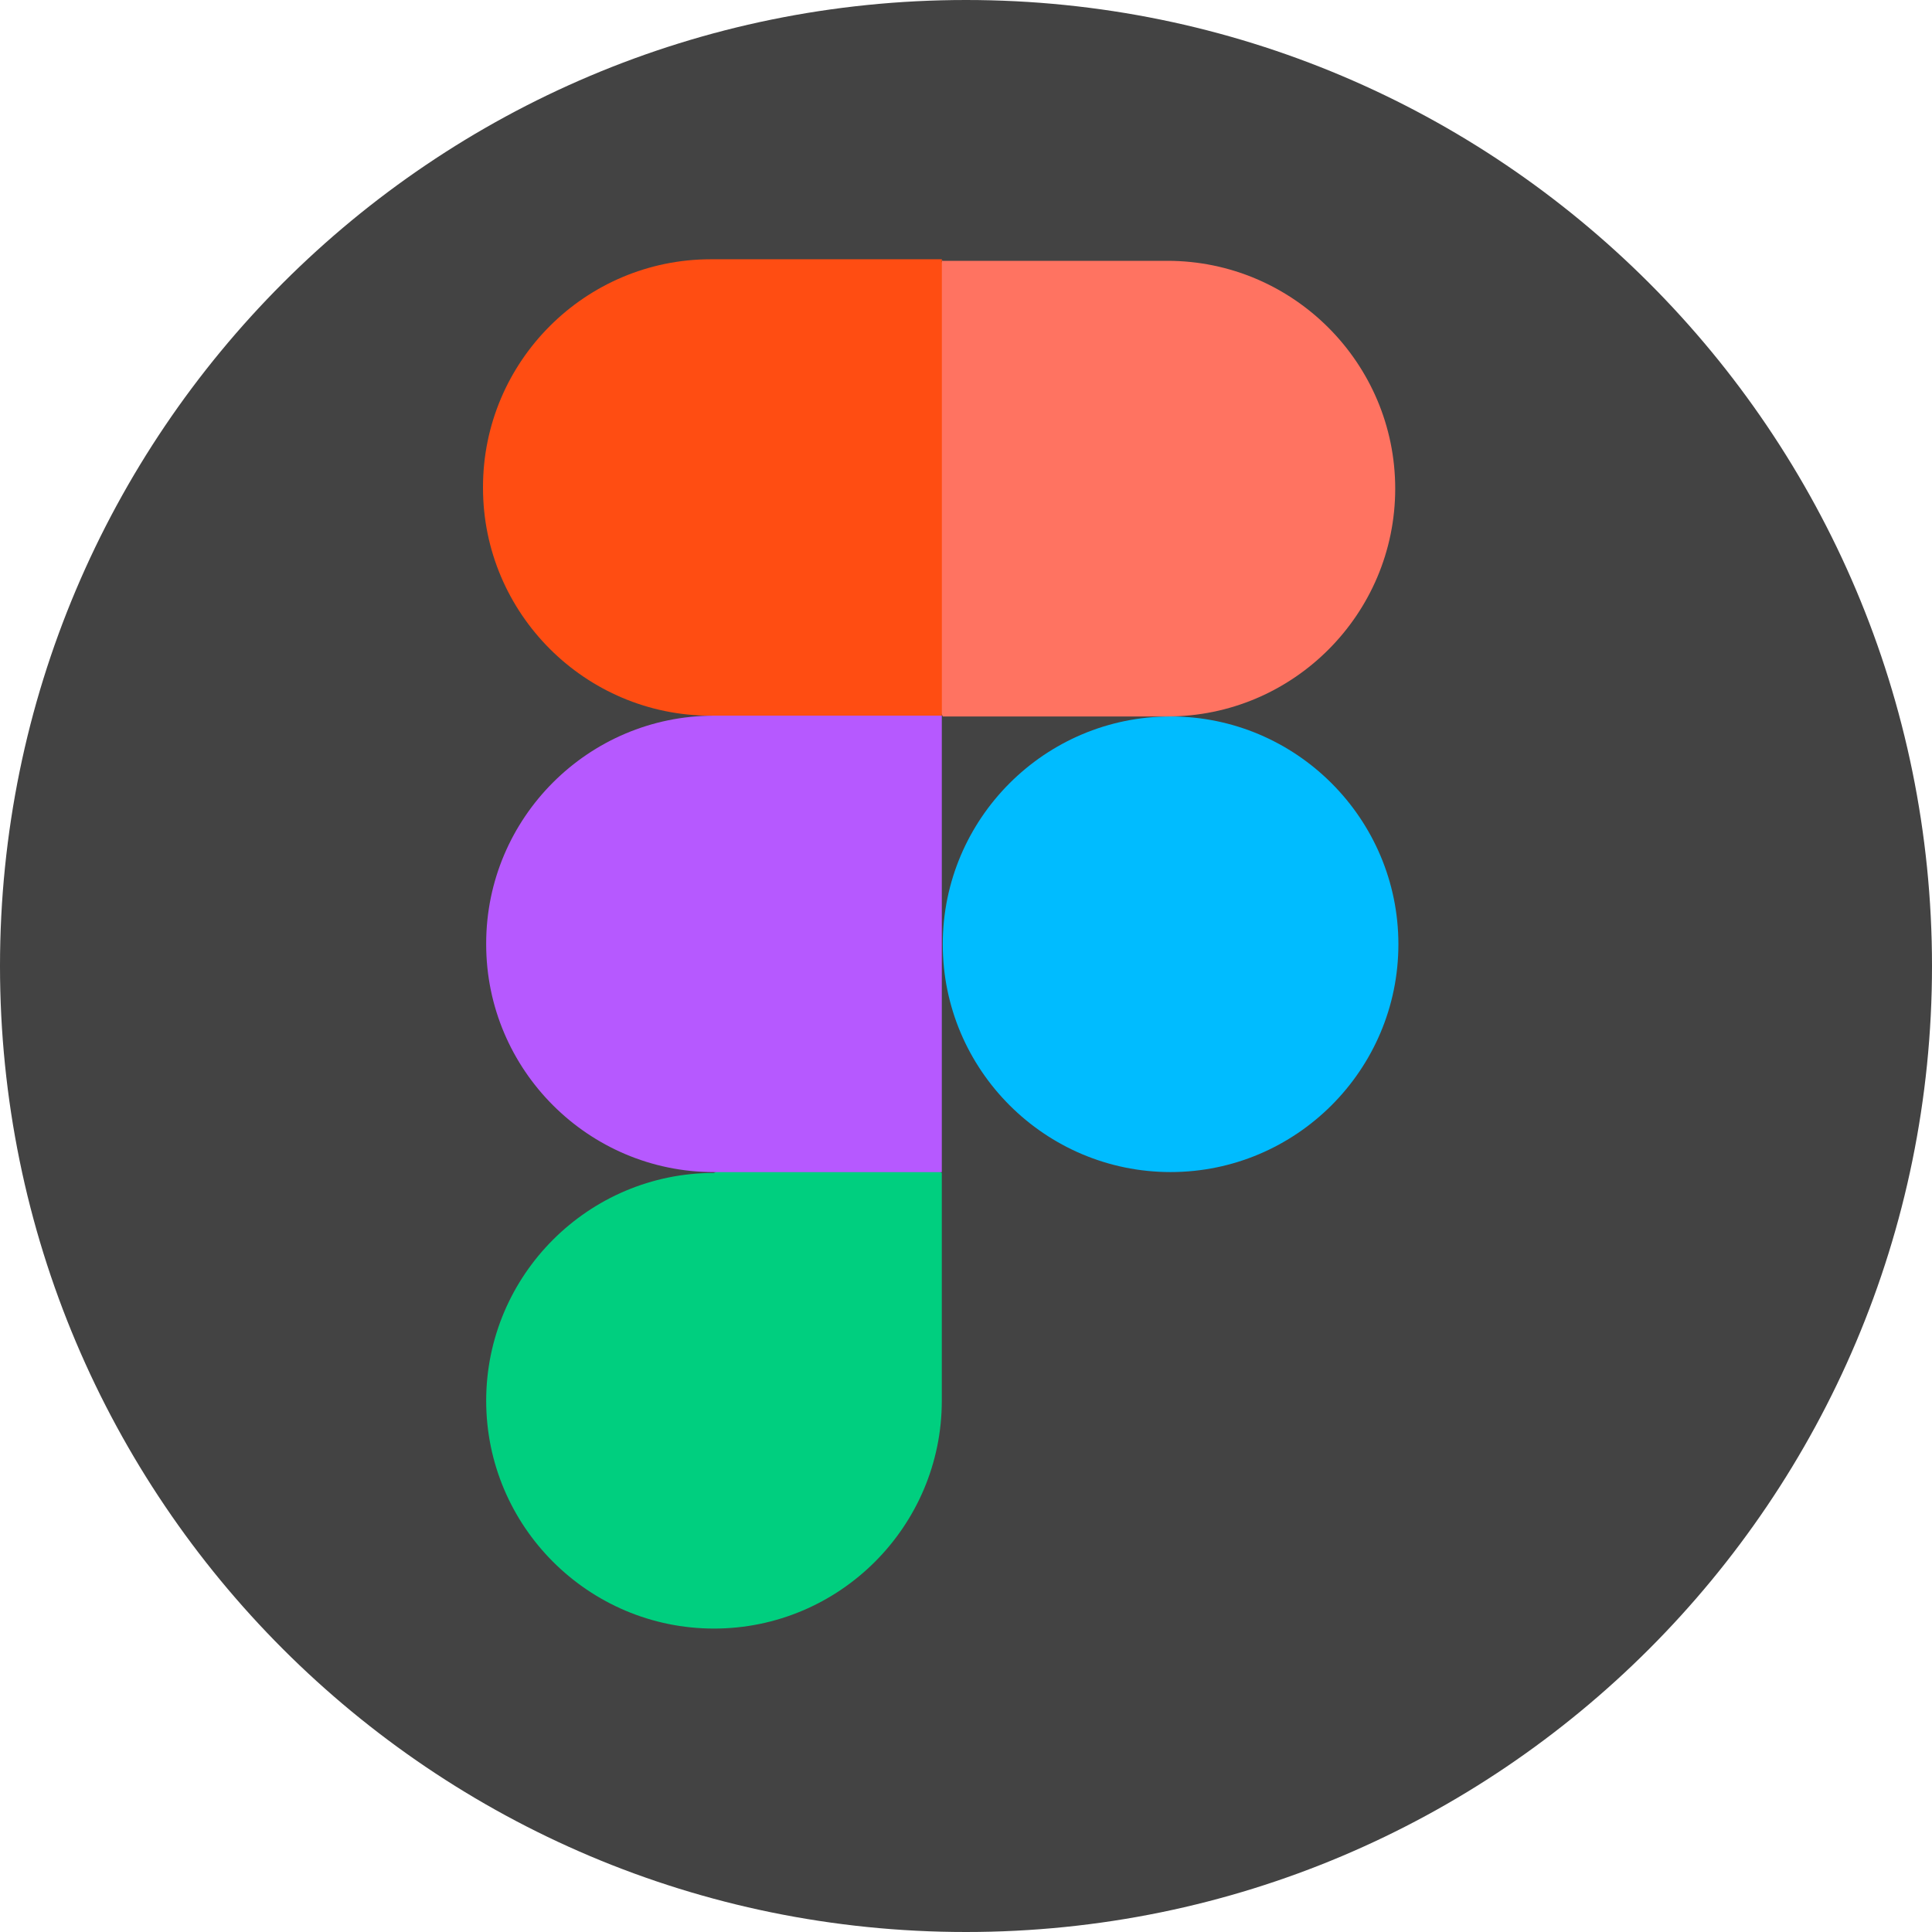
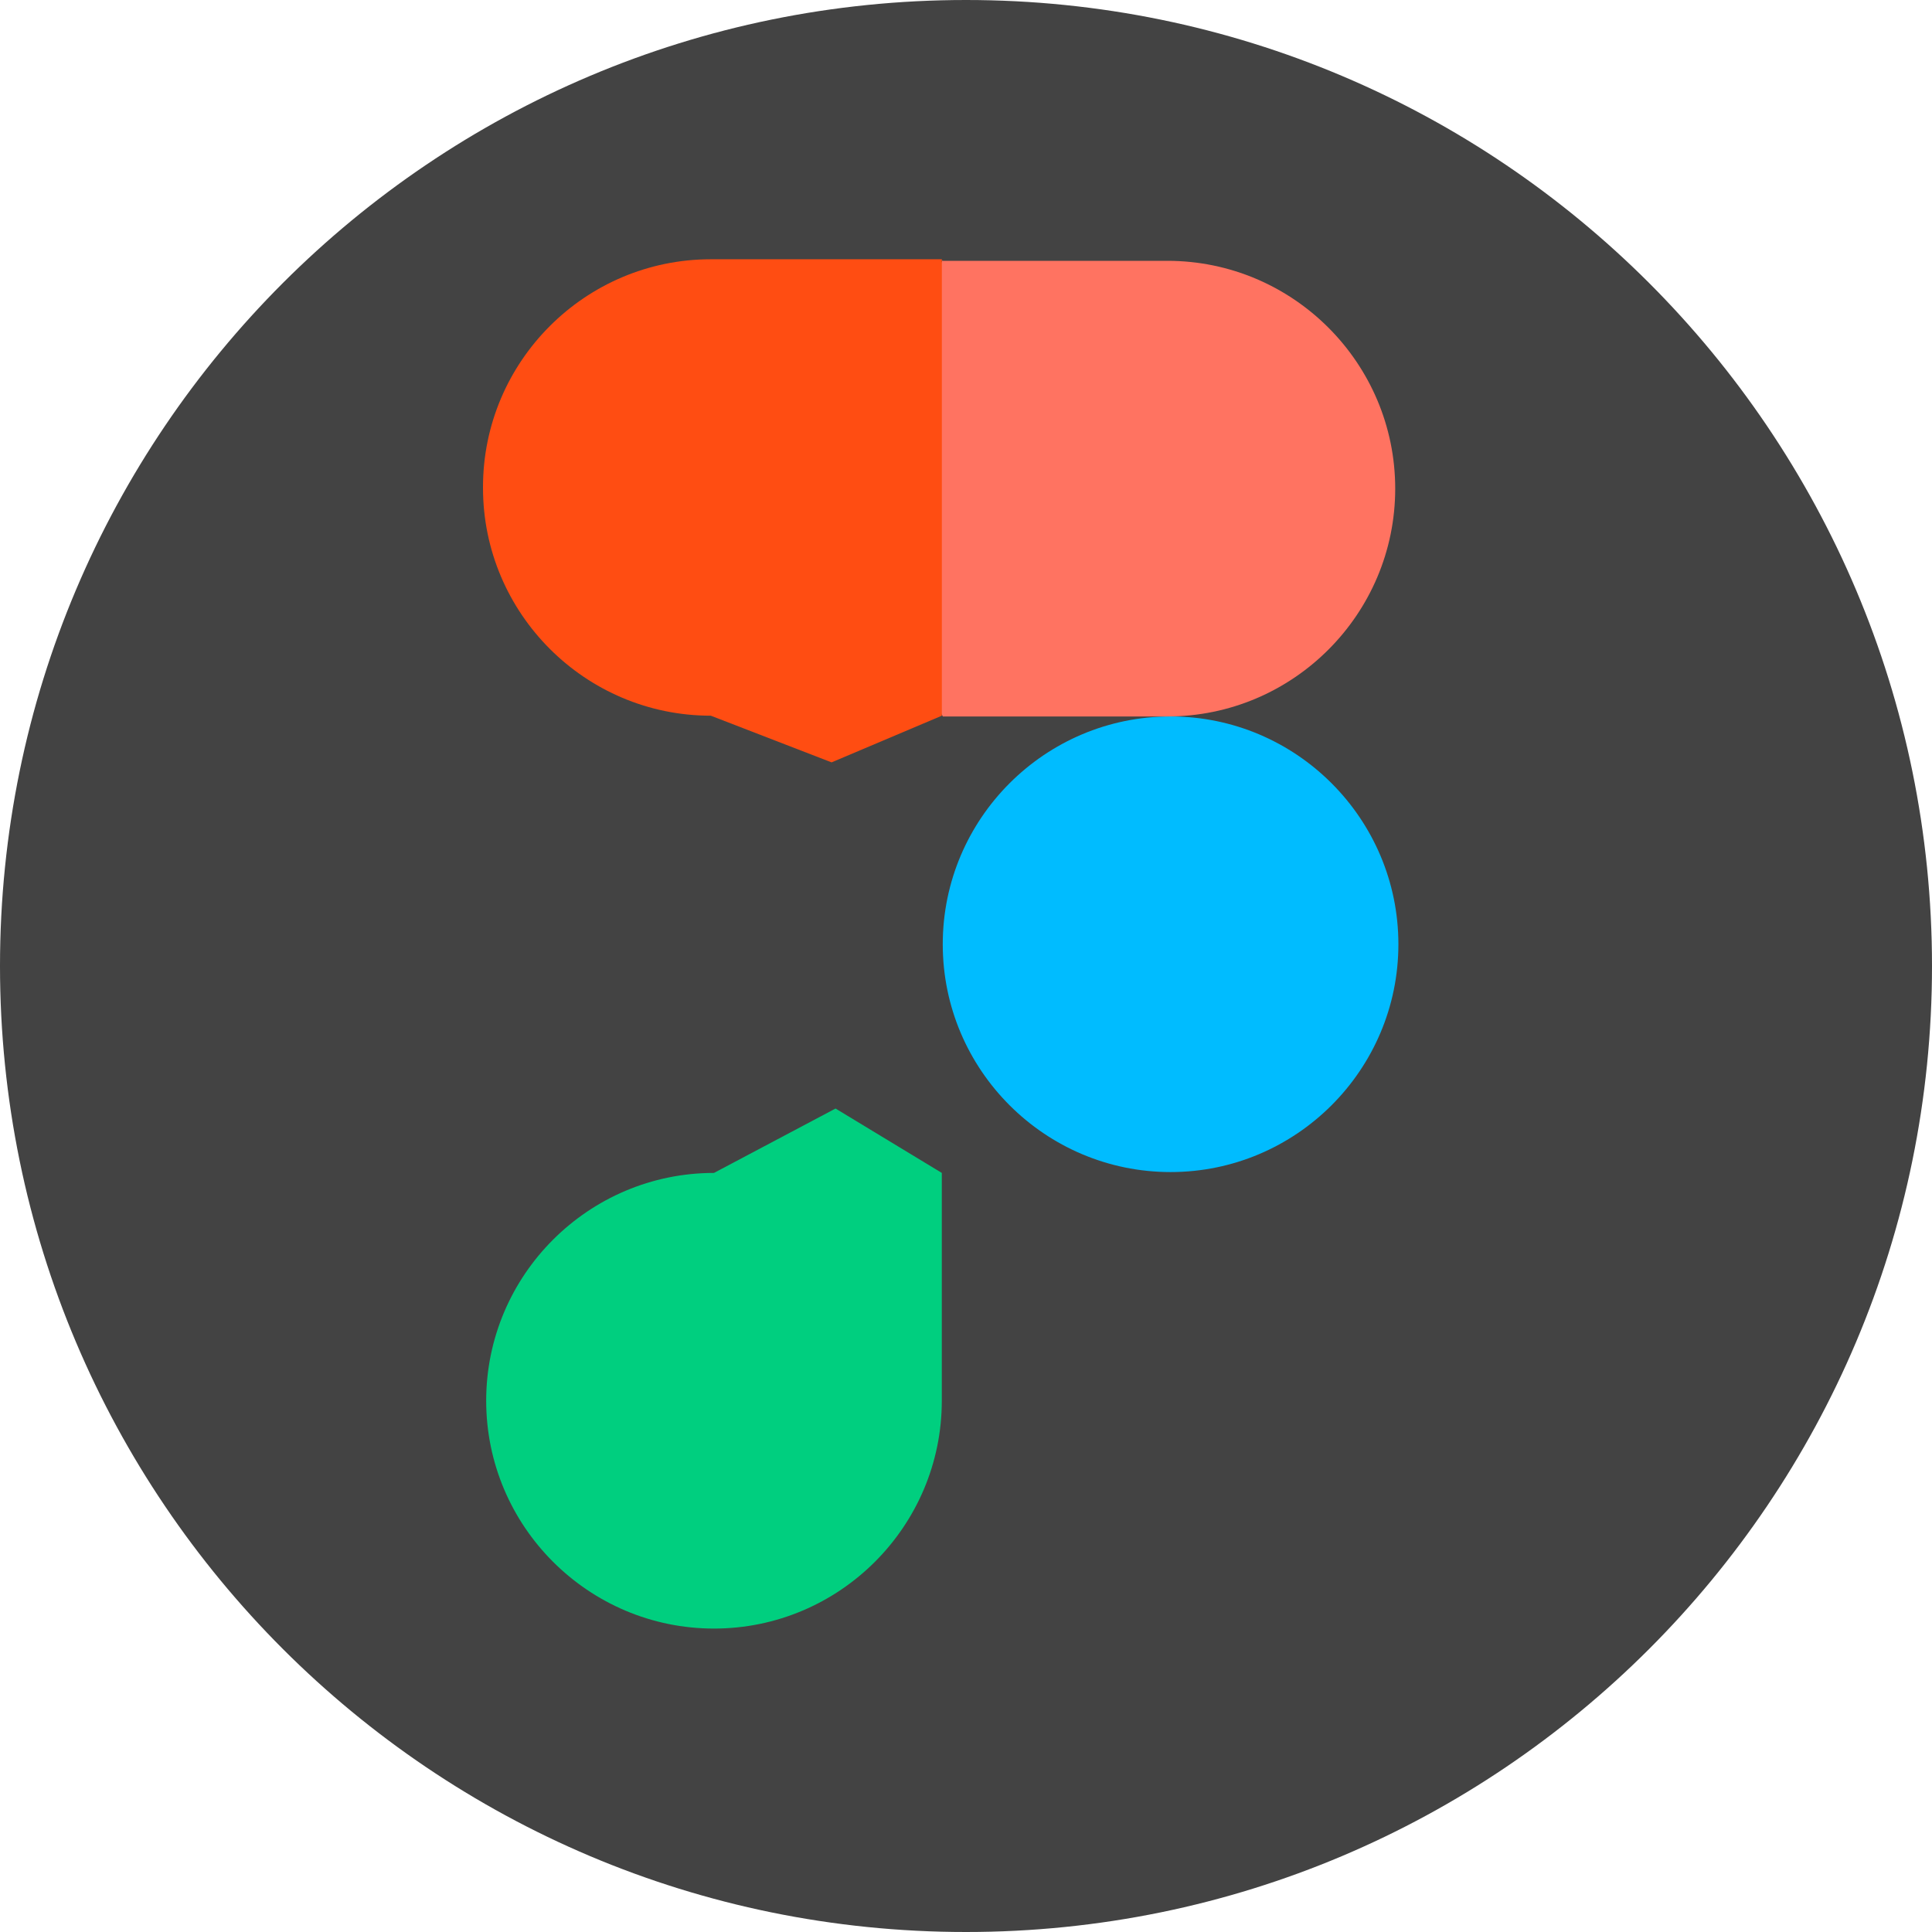
<svg xmlns="http://www.w3.org/2000/svg" width="88" height="88" viewBox="0 0 88 88" fill="none">
  <path d="M0 44C0 68.3 19.7 88 44 88C68.3 88 88 68.3 88 44C88 19.7 68.3 0 44 0C19.7 0 0 19.7 0 44Z" fill="#434343" />
  <path d="M42.941 43.01C42.941 37.289 47.598 32.633 53.318 32.633C59.038 32.633 63.695 37.289 63.695 43.01C63.695 48.73 59.038 53.386 53.318 53.386C47.598 53.386 42.941 48.73 42.941 43.01Z" fill="#00BCFF" />
  <path d="M22.145 63.802C22.145 58.082 26.801 53.425 32.521 53.425L38.058 50.492L42.898 53.425V63.802C42.898 69.522 38.241 74.179 32.521 74.179C26.801 74.179 22.145 69.522 22.145 63.802Z" fill="#00CF7F" />
  <path d="M42.944 11.844L37.297 21.67L42.944 32.634H53.173C58.894 32.634 63.55 27.977 63.55 22.257C63.55 16.537 58.894 11.88 53.173 11.88H42.944V11.844Z" fill="#FF7361" />
  <path d="M22 22.222C22 27.942 26.657 32.599 32.377 32.599L37.877 34.725L42.9 32.599V11.809H32.377C26.657 11.809 22 16.465 22 22.185V22.222Z" fill="#FF4D12" />
-   <path d="M22.145 43.011C22.145 48.731 26.801 53.388 32.521 53.388H42.898V32.598H32.521C26.801 32.598 22.145 37.254 22.145 42.974V43.011Z" fill="#B659FF" />
</svg>